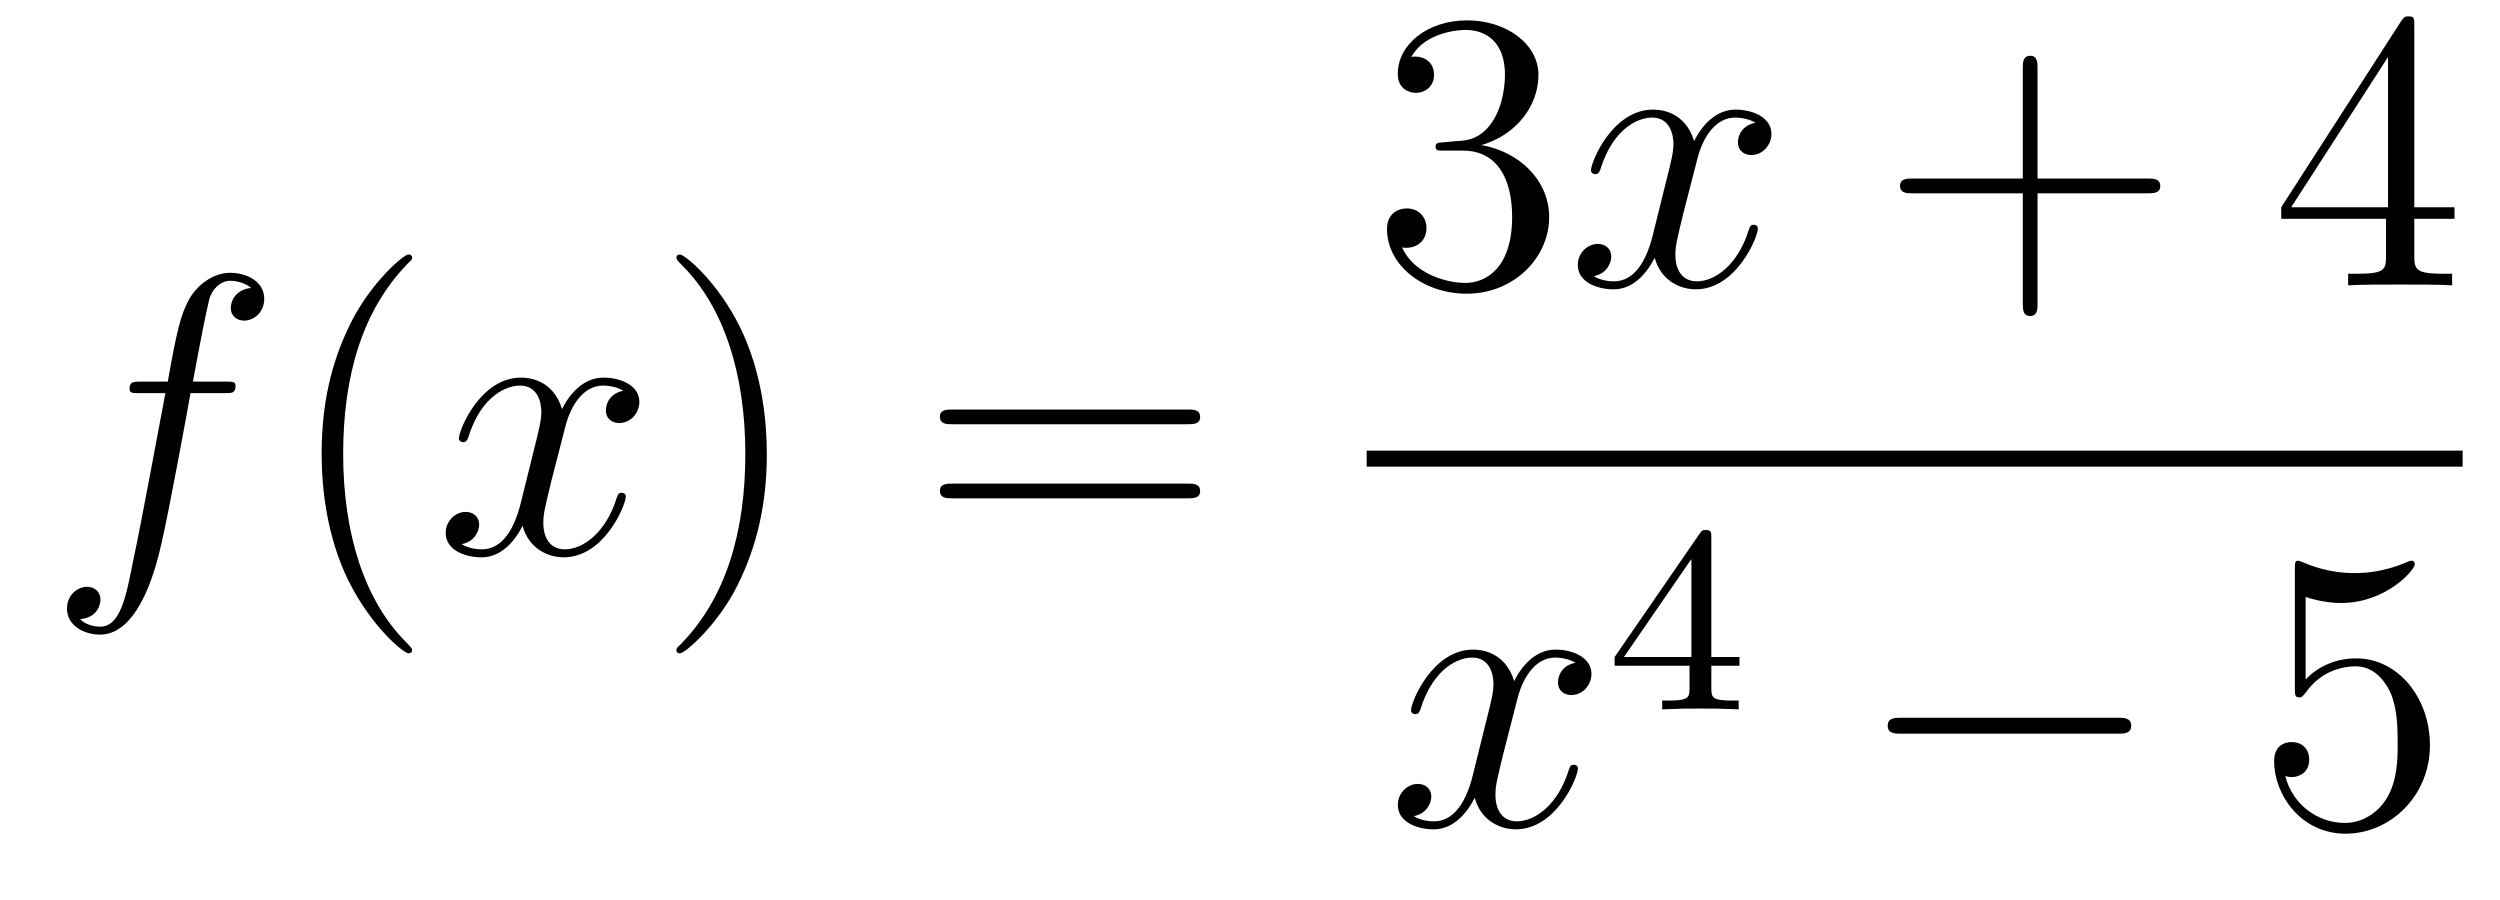
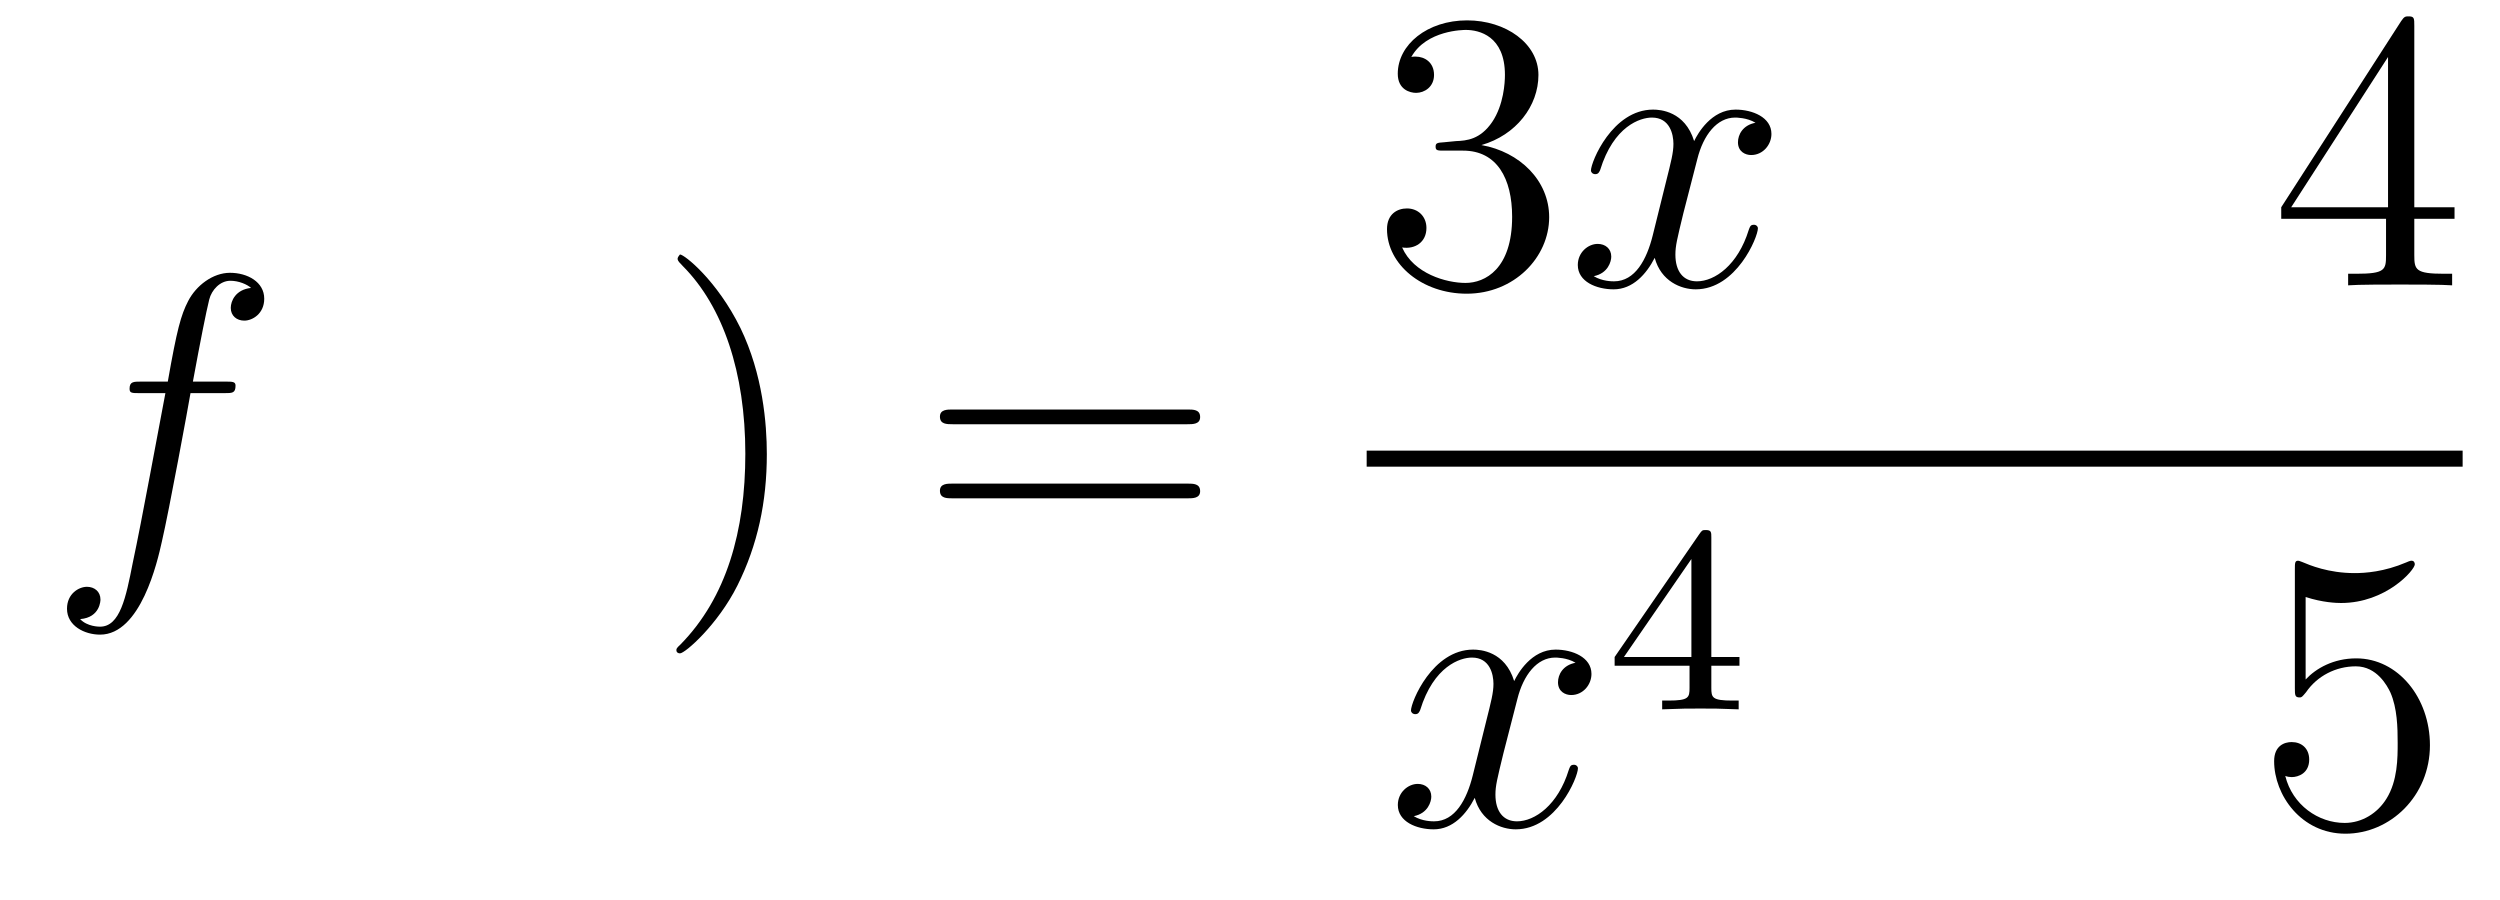
<svg xmlns="http://www.w3.org/2000/svg" height="27pt" version="1.1" viewBox="0 -27 75 27" width="75pt">
  <g id="page1">
    <g transform="matrix(1 0 0 1 -127 640)">
      <path d="M133.732 -655.206C133.971 -655.206 134.066 -655.206 134.066 -655.433C134.066 -655.552 133.971 -655.552 133.755 -655.552H132.787C133.014 -656.783 133.182 -657.632 133.277 -658.015C133.349 -658.302 133.6 -658.577 133.911 -658.577C134.162 -658.577 134.413 -658.469 134.532 -658.362C134.066 -658.314 133.923 -657.967 133.923 -657.764C133.923 -657.525 134.102 -657.381 134.329 -657.381C134.568 -657.381 134.927 -657.584 134.927 -658.039C134.927 -658.541 134.425 -658.816 133.899 -658.816C133.385 -658.816 132.883 -658.433 132.644 -657.967C132.428 -657.548 132.309 -657.118 132.034 -655.552H131.233C131.006 -655.552 130.887 -655.552 130.887 -655.337C130.887 -655.206 130.958 -655.206 131.197 -655.206H131.962C131.747 -654.094 131.257 -651.392 130.982 -650.113C130.779 -649.073 130.6 -648.2 130.002 -648.2C129.966 -648.2 129.619 -648.2 129.404 -648.427C130.014 -648.475 130.014 -649.001 130.014 -649.013C130.014 -649.252 129.834 -649.396 129.608 -649.396C129.368 -649.396 129.01 -649.192 129.01 -648.738C129.01 -648.224 129.536 -647.961 130.002 -647.961C131.221 -647.961 131.723 -650.149 131.855 -650.747C132.07 -651.667 132.656 -654.847 132.715 -655.206H133.732Z" fill-rule="evenodd" />
-       <path d="M139.363 -647.495C139.363 -647.531 139.363 -647.555 139.16 -647.758C137.964 -648.966 137.295 -650.938 137.295 -653.377C137.295 -655.696 137.857 -657.692 139.243 -659.103C139.363 -659.21 139.363 -659.234 139.363 -659.27C139.363 -659.342 139.303 -659.366 139.255 -659.366C139.1 -659.366 138.12 -658.505 137.534 -657.333C136.924 -656.126 136.649 -654.847 136.649 -653.377C136.649 -652.312 136.817 -650.89 137.438 -649.611C138.143 -648.177 139.124 -647.399 139.255 -647.399C139.303 -647.399 139.363 -647.423 139.363 -647.495Z" fill-rule="evenodd" />
-       <path d="M145.703 -655.277C145.32 -655.206 145.177 -654.919 145.177 -654.692C145.177 -654.405 145.404 -654.309 145.571 -654.309C145.93 -654.309 146.181 -654.62 146.181 -654.942C146.181 -655.445 145.607 -655.672 145.105 -655.672C144.376 -655.672 143.969 -654.954 143.862 -654.727C143.587 -655.624 142.845 -655.672 142.63 -655.672C141.411 -655.672 140.766 -654.106 140.766 -653.843C140.766 -653.795 140.813 -653.735 140.897 -653.735C140.993 -653.735 141.017 -653.807 141.04 -653.855C141.447 -655.182 142.248 -655.433 142.595 -655.433C143.133 -655.433 143.24 -654.931 143.24 -654.644C143.24 -654.381 143.168 -654.106 143.025 -653.532L142.619 -651.894C142.439 -651.177 142.093 -650.52 141.459 -650.52C141.399 -650.52 141.1 -650.52 140.849 -650.675C141.279 -650.759 141.375 -651.117 141.375 -651.261C141.375 -651.5 141.196 -651.643 140.969 -651.643C140.682 -651.643 140.371 -651.392 140.371 -651.01C140.371 -650.508 140.933 -650.28 141.447 -650.28C142.021 -650.28 142.427 -650.735 142.678 -651.225C142.869 -650.52 143.467 -650.28 143.91 -650.28C145.129 -650.28 145.774 -651.847 145.774 -652.109C145.774 -652.169 145.726 -652.217 145.655 -652.217C145.547 -652.217 145.535 -652.157 145.5 -652.062C145.177 -651.01 144.483 -650.52 143.946 -650.52C143.527 -650.52 143.3 -650.83 143.3 -651.32C143.3 -651.583 143.348 -651.775 143.539 -652.564L143.957 -654.189C144.137 -654.907 144.543 -655.433 145.093 -655.433C145.117 -655.433 145.452 -655.433 145.703 -655.277Z" fill-rule="evenodd" />
-       <path d="M150.005 -653.377C150.005 -654.285 149.886 -655.767 149.216 -657.154C148.511 -658.588 147.531 -659.366 147.399 -659.366C147.351 -659.366 147.292 -659.342 147.292 -659.27C147.292 -659.234 147.292 -659.21 147.495 -659.007C148.69 -657.8 149.36 -655.827 149.36 -653.388C149.36 -651.069 148.798 -649.073 147.411 -647.662C147.292 -647.555 147.292 -647.531 147.292 -647.495C147.292 -647.423 147.351 -647.399 147.399 -647.399C147.554 -647.399 148.535 -648.26 149.121 -649.432C149.73 -650.651 150.005 -651.942 150.005 -653.377Z" fill-rule="evenodd" />
+       <path d="M150.005 -653.377C150.005 -654.285 149.886 -655.767 149.216 -657.154C148.511 -658.588 147.531 -659.366 147.399 -659.366C147.292 -659.234 147.292 -659.21 147.495 -659.007C148.69 -657.8 149.36 -655.827 149.36 -653.388C149.36 -651.069 148.798 -649.073 147.411 -647.662C147.292 -647.555 147.292 -647.531 147.292 -647.495C147.292 -647.423 147.351 -647.399 147.399 -647.399C147.554 -647.399 148.535 -648.26 149.121 -649.432C149.73 -650.651 150.005 -651.942 150.005 -653.377Z" fill-rule="evenodd" />
      <path d="M162.622 -654.273C162.789 -654.273 163.004 -654.273 163.004 -654.488C163.004 -654.715 162.801 -654.715 162.622 -654.715H155.581C155.413 -654.715 155.198 -654.715 155.198 -654.5C155.198 -654.273 155.401 -654.273 155.581 -654.273H162.622ZM162.622 -652.05C162.789 -652.05 163.004 -652.05 163.004 -652.265C163.004 -652.492 162.801 -652.492 162.622 -652.492H155.581C155.413 -652.492 155.198 -652.492 155.198 -652.277C155.198 -652.05 155.401 -652.05 155.581 -652.05H162.622Z" fill-rule="evenodd" />
      <path d="M170.32 -662.732C170.116 -662.72 170.068 -662.707 170.068 -662.6C170.068 -662.481 170.128 -662.481 170.343 -662.481H170.893C171.909 -662.481 172.364 -661.644 172.364 -660.496C172.364 -658.93 171.551 -658.512 170.965 -658.512C170.391 -658.512 169.411 -658.787 169.064 -659.576C169.447 -659.516 169.793 -659.731 169.793 -660.161C169.793 -660.508 169.542 -660.747 169.208 -660.747C168.921 -660.747 168.61 -660.58 168.61 -660.126C168.61 -659.062 169.674 -658.189 171.001 -658.189C172.423 -658.189 173.475 -659.277 173.475 -660.484C173.475 -661.584 172.591 -662.445 171.443 -662.648C172.483 -662.947 173.153 -663.819 173.153 -664.752C173.153 -665.696 172.173 -666.389 171.013 -666.389C169.818 -666.389 168.933 -665.66 168.933 -664.788C168.933 -664.309 169.303 -664.214 169.483 -664.214C169.734 -664.214 170.021 -664.393 170.021 -664.752C170.021 -665.134 169.734 -665.302 169.471 -665.302C169.399 -665.302 169.375 -665.302 169.339 -665.29C169.793 -666.102 170.917 -666.102 170.977 -666.102C171.372 -666.102 172.148 -665.923 172.148 -664.752C172.148 -664.525 172.113 -663.855 171.766 -663.341C171.408 -662.815 171.001 -662.779 170.678 -662.767L170.32 -662.732Z" fill-rule="evenodd" />
      <path d="M179.665 -663.317C179.283 -663.246 179.139 -662.959 179.139 -662.732C179.139 -662.445 179.366 -662.349 179.534 -662.349C179.892 -662.349 180.143 -662.66 180.143 -662.982C180.143 -663.485 179.57 -663.712 179.067 -663.712C178.338 -663.712 177.932 -662.994 177.824 -662.767C177.549 -663.664 176.808 -663.712 176.593 -663.712C175.374 -663.712 174.728 -662.146 174.728 -661.883C174.728 -661.835 174.776 -661.775 174.86 -661.775C174.955 -661.775 174.979 -661.847 175.003 -661.895C175.41 -663.222 176.211 -663.473 176.557 -663.473C177.095 -663.473 177.203 -662.971 177.203 -662.684C177.203 -662.421 177.131 -662.146 176.987 -661.572L176.581 -659.934C176.402 -659.217 176.055 -658.56 175.421 -658.56C175.362 -658.56 175.063 -658.56 174.812 -658.715C175.242 -658.799 175.338 -659.157 175.338 -659.301C175.338 -659.54 175.159 -659.683 174.931 -659.683C174.645 -659.683 174.334 -659.432 174.334 -659.05C174.334 -658.548 174.895 -658.32 175.41 -658.32C175.983 -658.32 176.39 -658.775 176.641 -659.265C176.832 -658.56 177.43 -658.32 177.872 -658.32C179.091 -658.32 179.737 -659.887 179.737 -660.149C179.737 -660.209 179.689 -660.257 179.617 -660.257C179.51 -660.257 179.498 -660.197 179.462 -660.102C179.139 -659.05 178.446 -658.56 177.908 -658.56C177.489 -658.56 177.262 -658.87 177.262 -659.36C177.262 -659.623 177.31 -659.815 177.501 -660.604L177.92 -662.229C178.099 -662.947 178.506 -663.473 179.055 -663.473C179.079 -663.473 179.414 -663.473 179.665 -663.317Z" fill-rule="evenodd" />
-       <path d="M188.126 -661.201H191.426C191.593 -661.201 191.808 -661.201 191.808 -661.417C191.808 -661.644 191.605 -661.644 191.426 -661.644H188.126V-664.943C188.126 -665.11 188.126 -665.326 187.911 -665.326C187.684 -665.326 187.684 -665.122 187.684 -664.943V-661.644H184.385C184.217 -661.644 184.002 -661.644 184.002 -661.428C184.002 -661.201 184.205 -661.201 184.385 -661.201H187.684V-657.902C187.684 -657.735 187.684 -657.52 187.899 -657.52C188.126 -657.52 188.126 -657.723 188.126 -657.902V-661.201Z" fill-rule="evenodd" />
      <path d="M199.429 -666.222C199.429 -666.449 199.429 -666.509 199.262 -666.509C199.166 -666.509 199.13 -666.509 199.034 -666.366L195.437 -660.783V-660.436H198.581V-659.348C198.581 -658.906 198.557 -658.787 197.683 -658.787H197.444V-658.44C197.719 -658.464 198.664 -658.464 198.998 -658.464C199.333 -658.464 200.29 -658.464 200.564 -658.44V-658.787H200.326C199.465 -658.787 199.429 -658.906 199.429 -659.348V-660.436H200.636V-660.783H199.429V-666.222ZM198.641 -665.29V-660.783H195.736L198.641 -665.29Z" fill-rule="evenodd" />
      <path d="M168 -653H200.879V-653.481H168" />
      <path d="M174.266 -647.117C173.884 -647.046 173.74 -646.759 173.74 -646.532C173.74 -646.245 173.967 -646.149 174.135 -646.149C174.493 -646.149 174.744 -646.46 174.744 -646.782C174.744 -647.285 174.171 -647.512 173.668 -647.512C172.939 -647.512 172.533 -646.794 172.425 -646.567C172.15 -647.464 171.409 -647.512 171.194 -647.512C169.975 -647.512 169.329 -645.946 169.329 -645.683C169.329 -645.635 169.377 -645.575 169.461 -645.575C169.556 -645.575 169.58 -645.647 169.604 -645.695C170.011 -647.022 170.812 -647.273 171.158 -647.273C171.696 -647.273 171.804 -646.771 171.804 -646.484C171.804 -646.221 171.732 -645.946 171.588 -645.372L171.182 -643.734C171.003 -643.017 170.656 -642.36 170.022 -642.36C169.963 -642.36 169.664 -642.36 169.413 -642.515C169.843 -642.599 169.939 -642.957 169.939 -643.101C169.939 -643.34 169.76 -643.483 169.533 -643.483C169.246 -643.483 168.935 -643.232 168.935 -642.85C168.935 -642.348 169.497 -642.12 170.011 -642.12C170.584 -642.12 170.991 -642.575 171.242 -643.065C171.433 -642.36 172.031 -642.12 172.473 -642.12C173.693 -642.12 174.338 -643.687 174.338 -643.949C174.338 -644.009 174.29 -644.057 174.218 -644.057C174.111 -644.057 174.099 -643.997 174.063 -643.902C173.74 -642.85 173.047 -642.36 172.509 -642.36C172.091 -642.36 171.863 -642.67 171.863 -643.16C171.863 -643.423 171.911 -643.615 172.103 -644.404L172.521 -646.029C172.7 -646.747 173.107 -647.273 173.657 -647.273C173.681 -647.273 174.015 -647.273 174.266 -647.117Z" fill-rule="evenodd" />
      <path d="M178.34 -650.876C178.34 -651.035 178.34 -651.099 178.172 -651.099C178.069 -651.099 178.061 -651.091 177.981 -650.979L175.439 -647.29V-647.027H177.686V-646.365C177.686 -646.071 177.662 -645.983 177.049 -645.983H176.865V-645.72C177.543 -645.744 177.559 -645.744 178.013 -645.744S178.483 -645.744 179.16 -645.72V-645.983H178.977C178.363 -645.983 178.34 -646.071 178.34 -646.365V-647.027H179.184V-647.29H178.34V-650.876ZM177.742 -650.23V-647.29H175.718L177.742 -650.23Z" fill-rule="evenodd" />
-       <path d="M190.518 -644.989C190.721 -644.989 190.936 -644.989 190.936 -645.228C190.936 -645.468 190.721 -645.468 190.518 -645.468H184.051C183.848 -645.468 183.632 -645.468 183.632 -645.228C183.632 -644.989 183.848 -644.989 184.051 -644.989H190.518Z" fill-rule="evenodd" />
      <path d="M196.169 -649.09C196.682 -648.922 197.101 -648.91 197.232 -648.91C198.583 -648.91 199.444 -649.902 199.444 -650.07C199.444 -650.118 199.42 -650.178 199.349 -650.178C199.325 -650.178 199.301 -650.178 199.193 -650.13C198.523 -649.843 197.95 -649.807 197.639 -649.807C196.85 -649.807 196.288 -650.046 196.061 -650.142C195.977 -650.178 195.953 -650.178 195.942 -650.178C195.846 -650.178 195.846 -650.106 195.846 -649.914V-646.364C195.846 -646.149 195.846 -646.077 195.989 -646.077C196.049 -646.077 196.061 -646.089 196.181 -646.233C196.516 -646.723 197.077 -647.01 197.675 -647.01C198.308 -647.01 198.619 -646.424 198.714 -646.221C198.918 -645.754 198.93 -645.169 198.93 -644.714C198.93 -644.26 198.93 -643.579 198.595 -643.041C198.332 -642.611 197.866 -642.312 197.34 -642.312C196.55 -642.312 195.774 -642.85 195.558 -643.722C195.618 -643.698 195.69 -643.687 195.75 -643.687C195.953 -643.687 196.276 -643.806 196.276 -644.212C196.276 -644.547 196.049 -644.738 195.75 -644.738C195.535 -644.738 195.224 -644.631 195.224 -644.165C195.224 -643.148 196.037 -641.989 197.364 -641.989C198.714 -641.989 199.898 -643.125 199.898 -644.643C199.898 -646.065 198.942 -647.249 197.687 -647.249C197.005 -647.249 196.48 -646.95 196.169 -646.615V-649.09Z" fill-rule="evenodd" />
    </g>
  </g>
</svg>